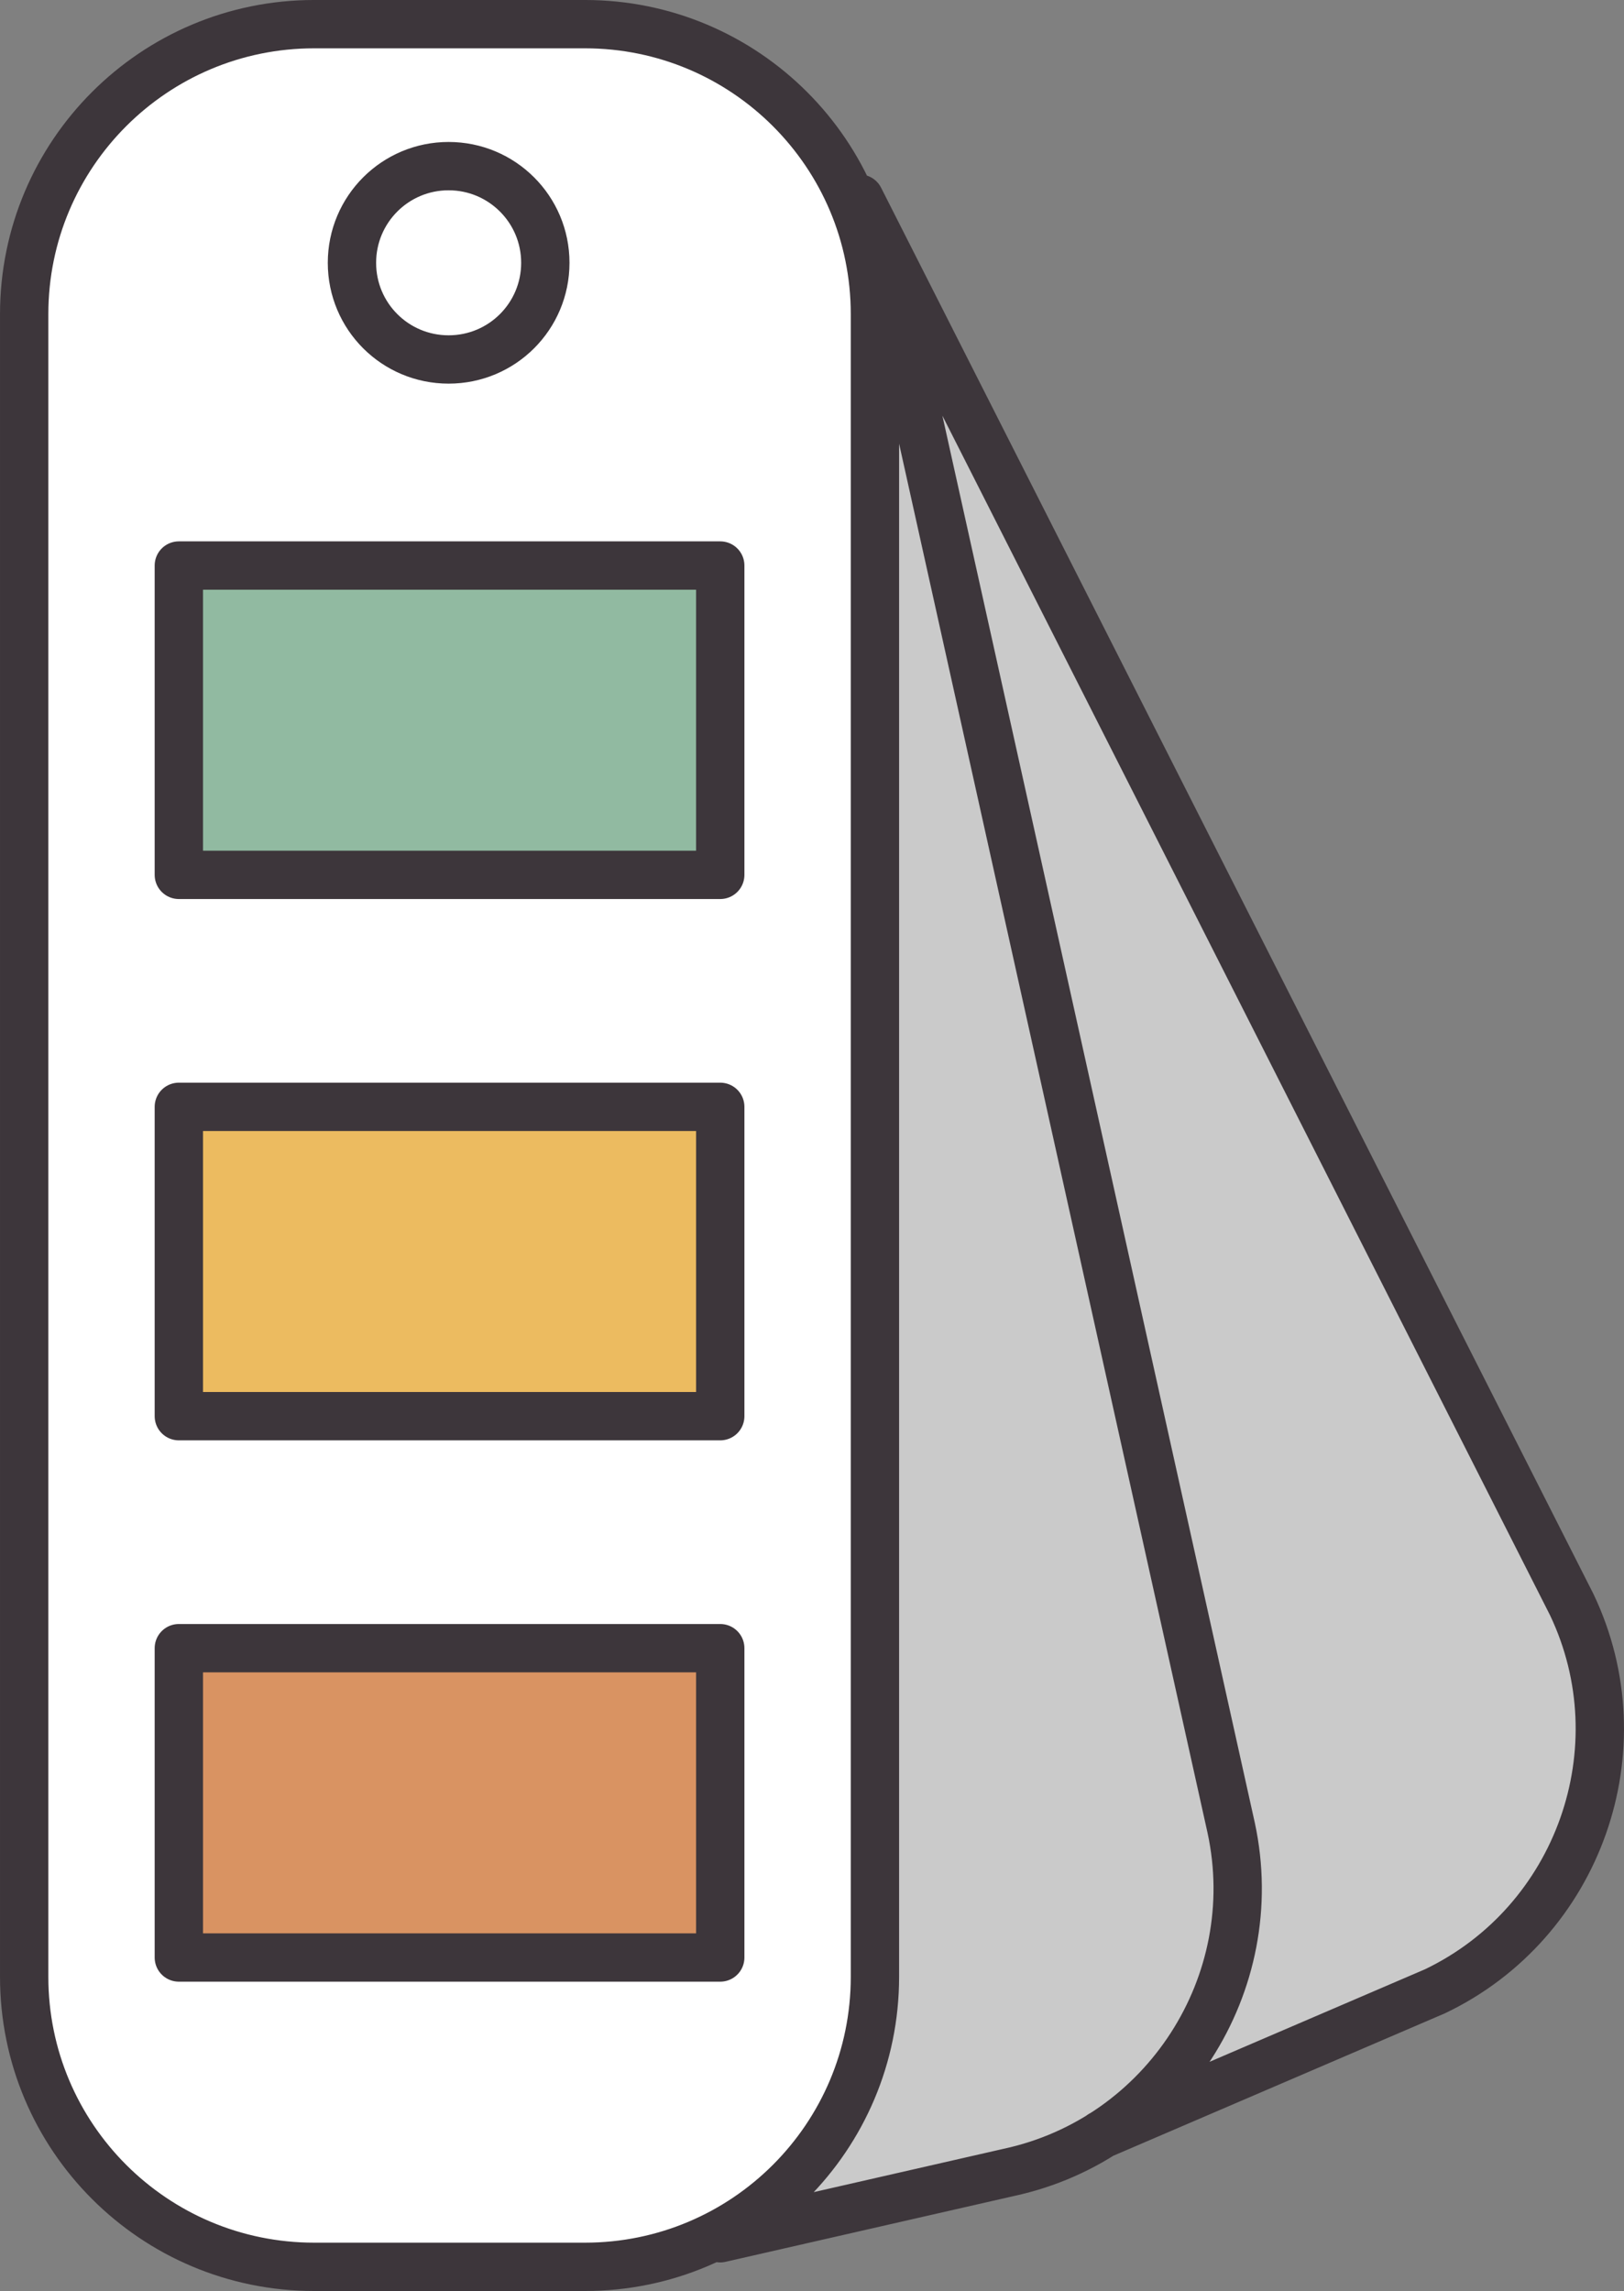
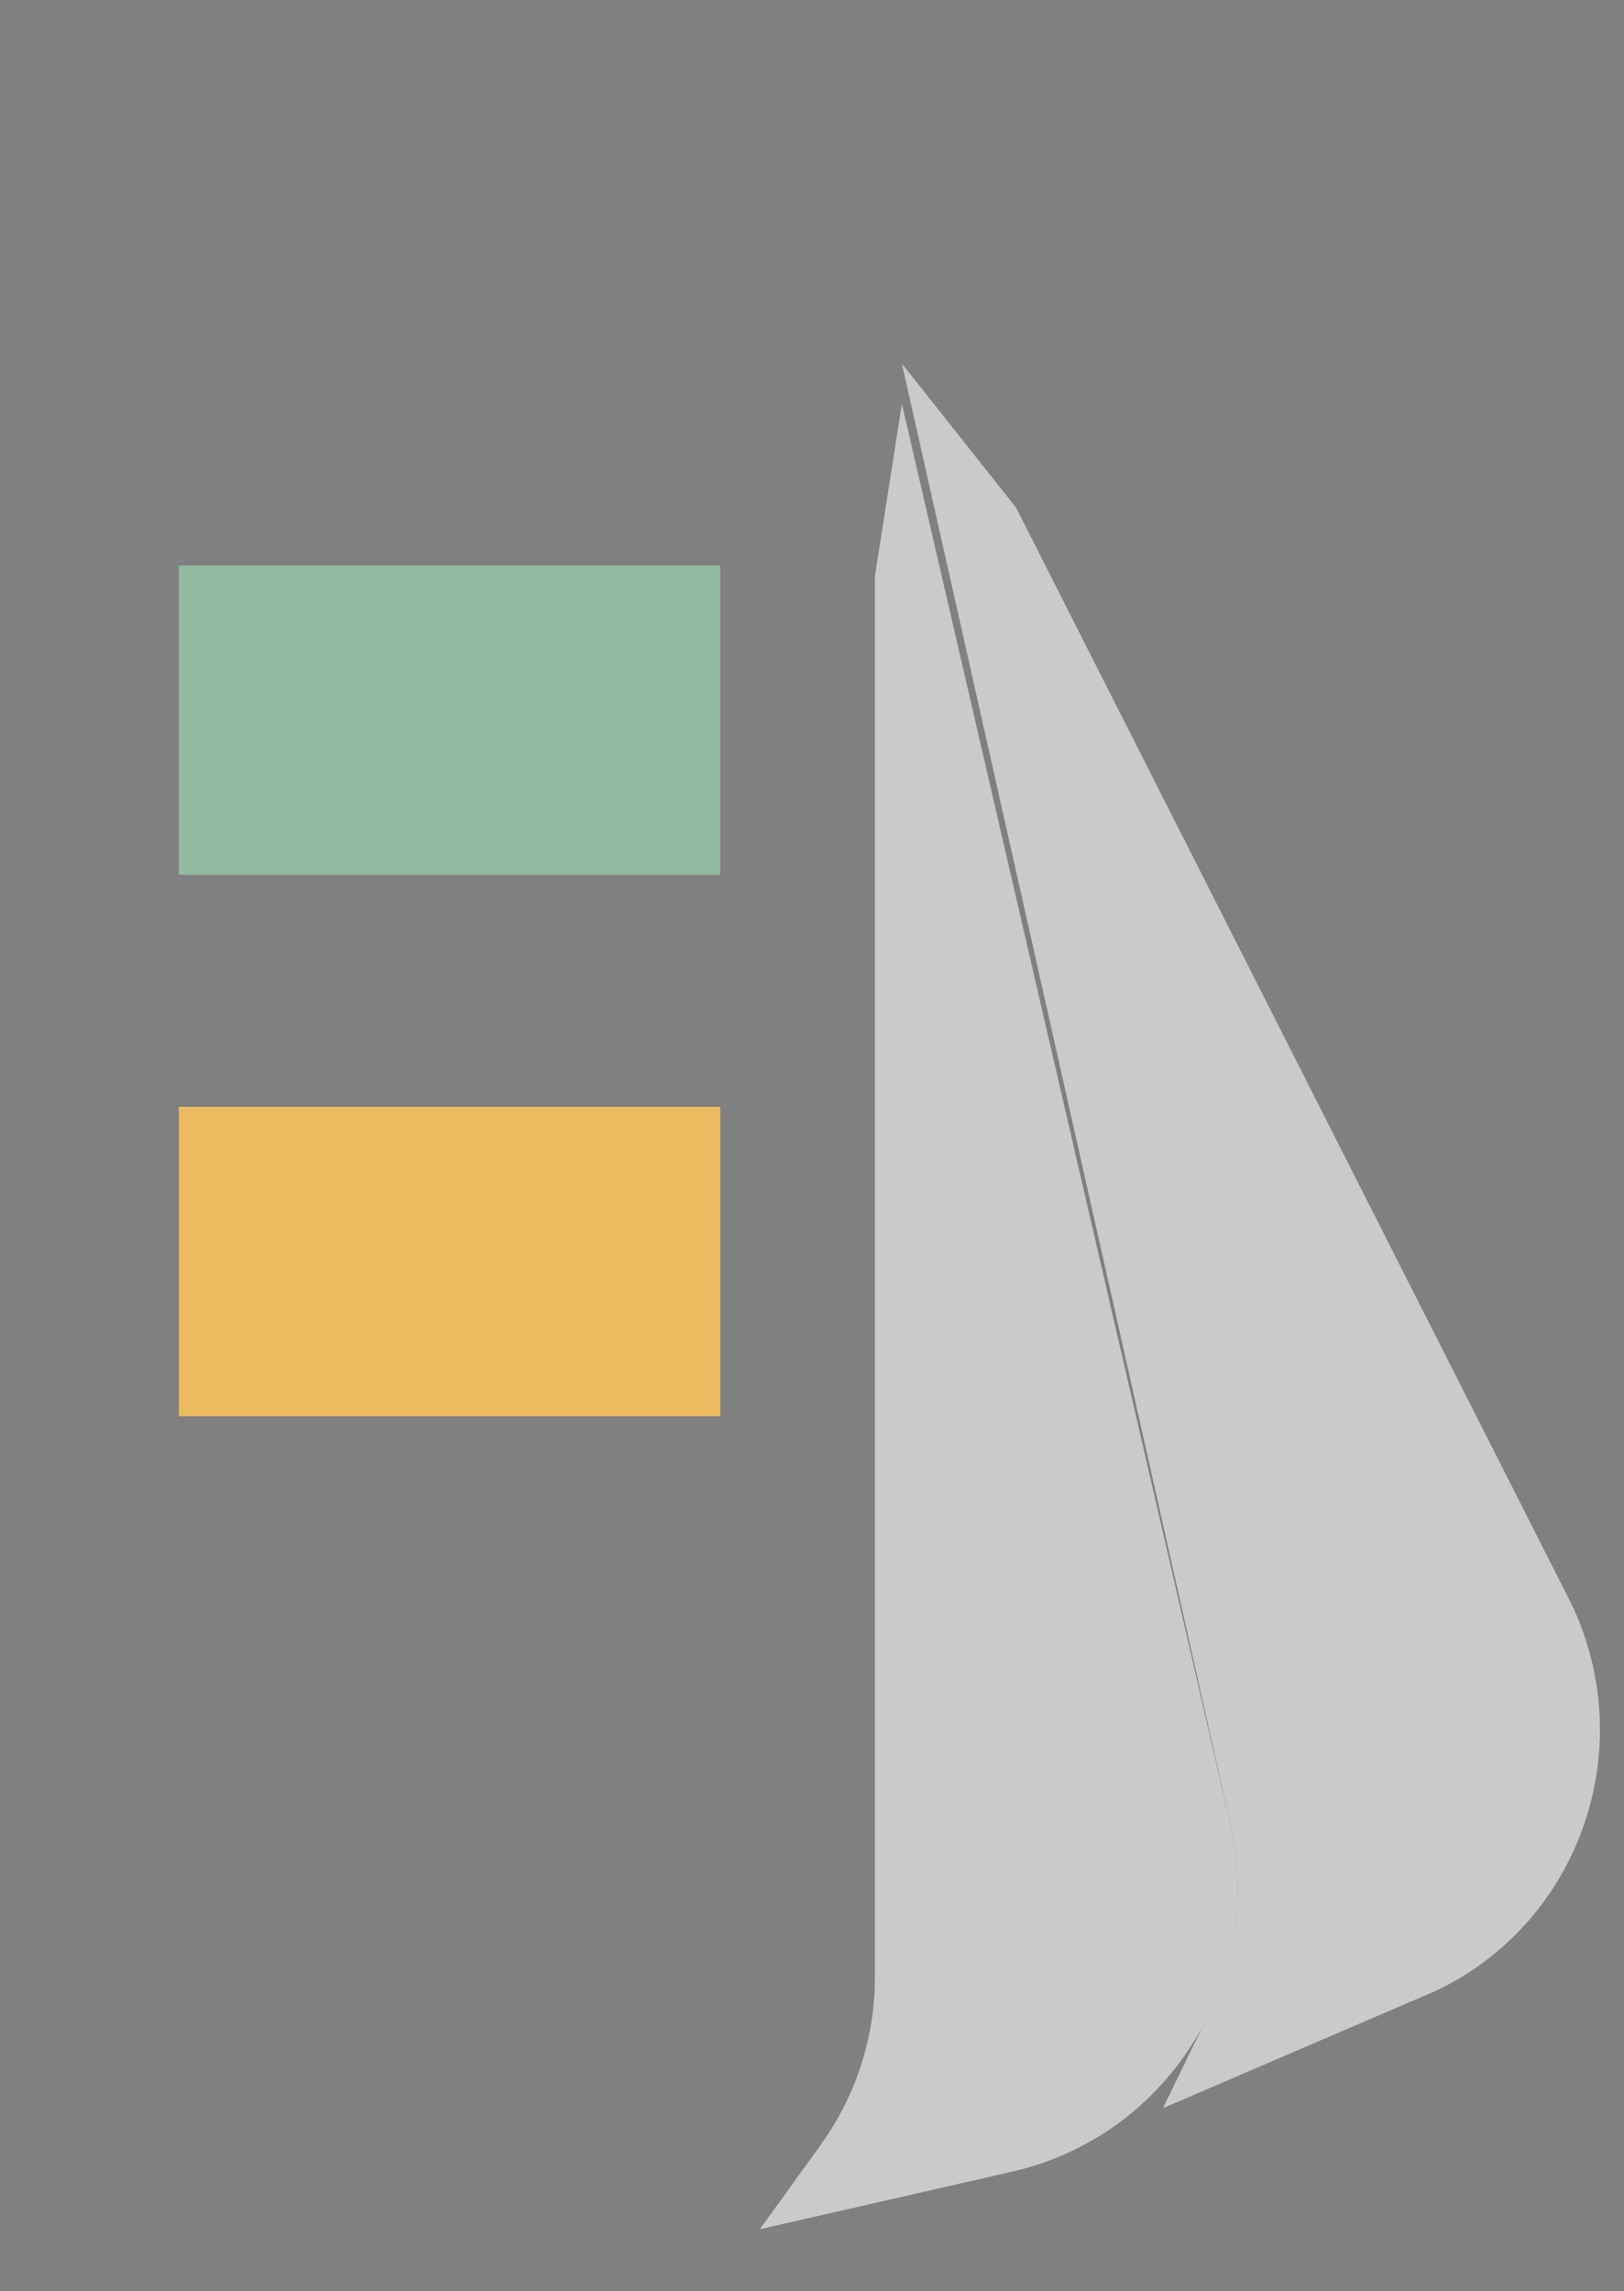
<svg xmlns="http://www.w3.org/2000/svg" id="Layer_1" viewBox="0 0 80.809 114.006">
  <rect x="0" y="0" width="80.809" height="114.006" fill="#808080" stroke="none" />
  <defs>
    <style>.cls-1{clip-path:url(#clippath);}.cls-2,.cls-3,.cls-4,.cls-5,.cls-6,.cls-7{stroke-width:0px;}.cls-2,.cls-8{fill:none;}.cls-3{fill:#cacaca;}.cls-4{fill:#ecbb60;}.cls-8{stroke:#3d363b;stroke-linecap:round;stroke-linejoin:round;stroke-width:2.405px;}.cls-9{clip-path:url(#clippath-1);}.cls-5{fill:#d99362;}.cls-6{fill:#91baa1;}.cls-7{fill:#fff;}</style>
    <clipPath id="clippath">
      <rect class="cls-2" y="0" width="80.809" height="114.006" />
    </clipPath>
    <clipPath id="clippath-1">
-       <rect class="cls-2" y="0" width="80.809" height="114.006" />
-     </clipPath>
+       </clipPath>
  </defs>
  <g class="cls-1">
-     <rect class="cls-7" x="1.203" y="1.203" width="42.333" height="111.601" rx="14.431" ry="14.431" />
    <path class="cls-3" d="M40.796,106.793c1.793-2.48,2.74-5.391,2.74-8.42V28.66l1.341-8.566,16.386,70.855c.812,3.764.101,7.616-1.996,10.864-2.097,3.247-5.325,5.484-9.094,6.297l-12.365,2.822,2.988-4.139Z" />
    <path class="cls-3" d="M60.128,100.255c1.424-2.924,1.815-6.141,1.135-9.309L44.877,18.094l5.679,7.164,27.633,54.549c3.443,7.217.421,15.835-6.712,19.249l-13.611,5.852,2.262-4.653Z" />
  </g>
-   <rect class="cls-5" x="8.899" y="82.017" width="26.94" height="15.393" />
  <rect class="cls-4" x="8.899" y="55.079" width="26.94" height="15.393" />
  <rect class="cls-6" x="8.899" y="28.141" width="26.94" height="15.393" />
  <g class="cls-9">
    <path class="cls-7" d="M22.323,17.889c-2.653,0-4.81-2.157-4.81-4.81s2.157-4.811,4.81-4.811,4.812,2.157,4.812,4.811-2.159,4.81-4.812,4.81" />
    <path class="cls-8" d="M27.135,13.078c0,2.662-2.151,4.81-4.812,4.81s-4.81-2.148-4.81-4.81,2.153-4.811,4.81-4.811,4.812,2.15,4.812,4.811ZM35.839,43.535H8.899v-15.393h26.94v15.393ZM35.839,70.472H8.899v-15.393h26.94v15.393ZM35.839,97.41H8.899v-15.393h26.94v15.393ZM42.769,9.883l35.439,69.965c3.416,7.165.354,15.818-6.802,19.242l-16.611,7.136M43.972,13.078l17.291,77.881c1.672,7.753-3.304,15.472-11.068,17.145l-14.36,3.277M43.536,98.372c0,7.973-6.46,14.431-14.431,14.431h-13.471c-7.971,0-14.431-6.458-14.431-14.431V15.633C1.203,7.662,7.663,1.202,15.634,1.202h13.471c7.971,0,14.431,6.46,14.431,14.431v82.739Z" />
  </g>
</svg>